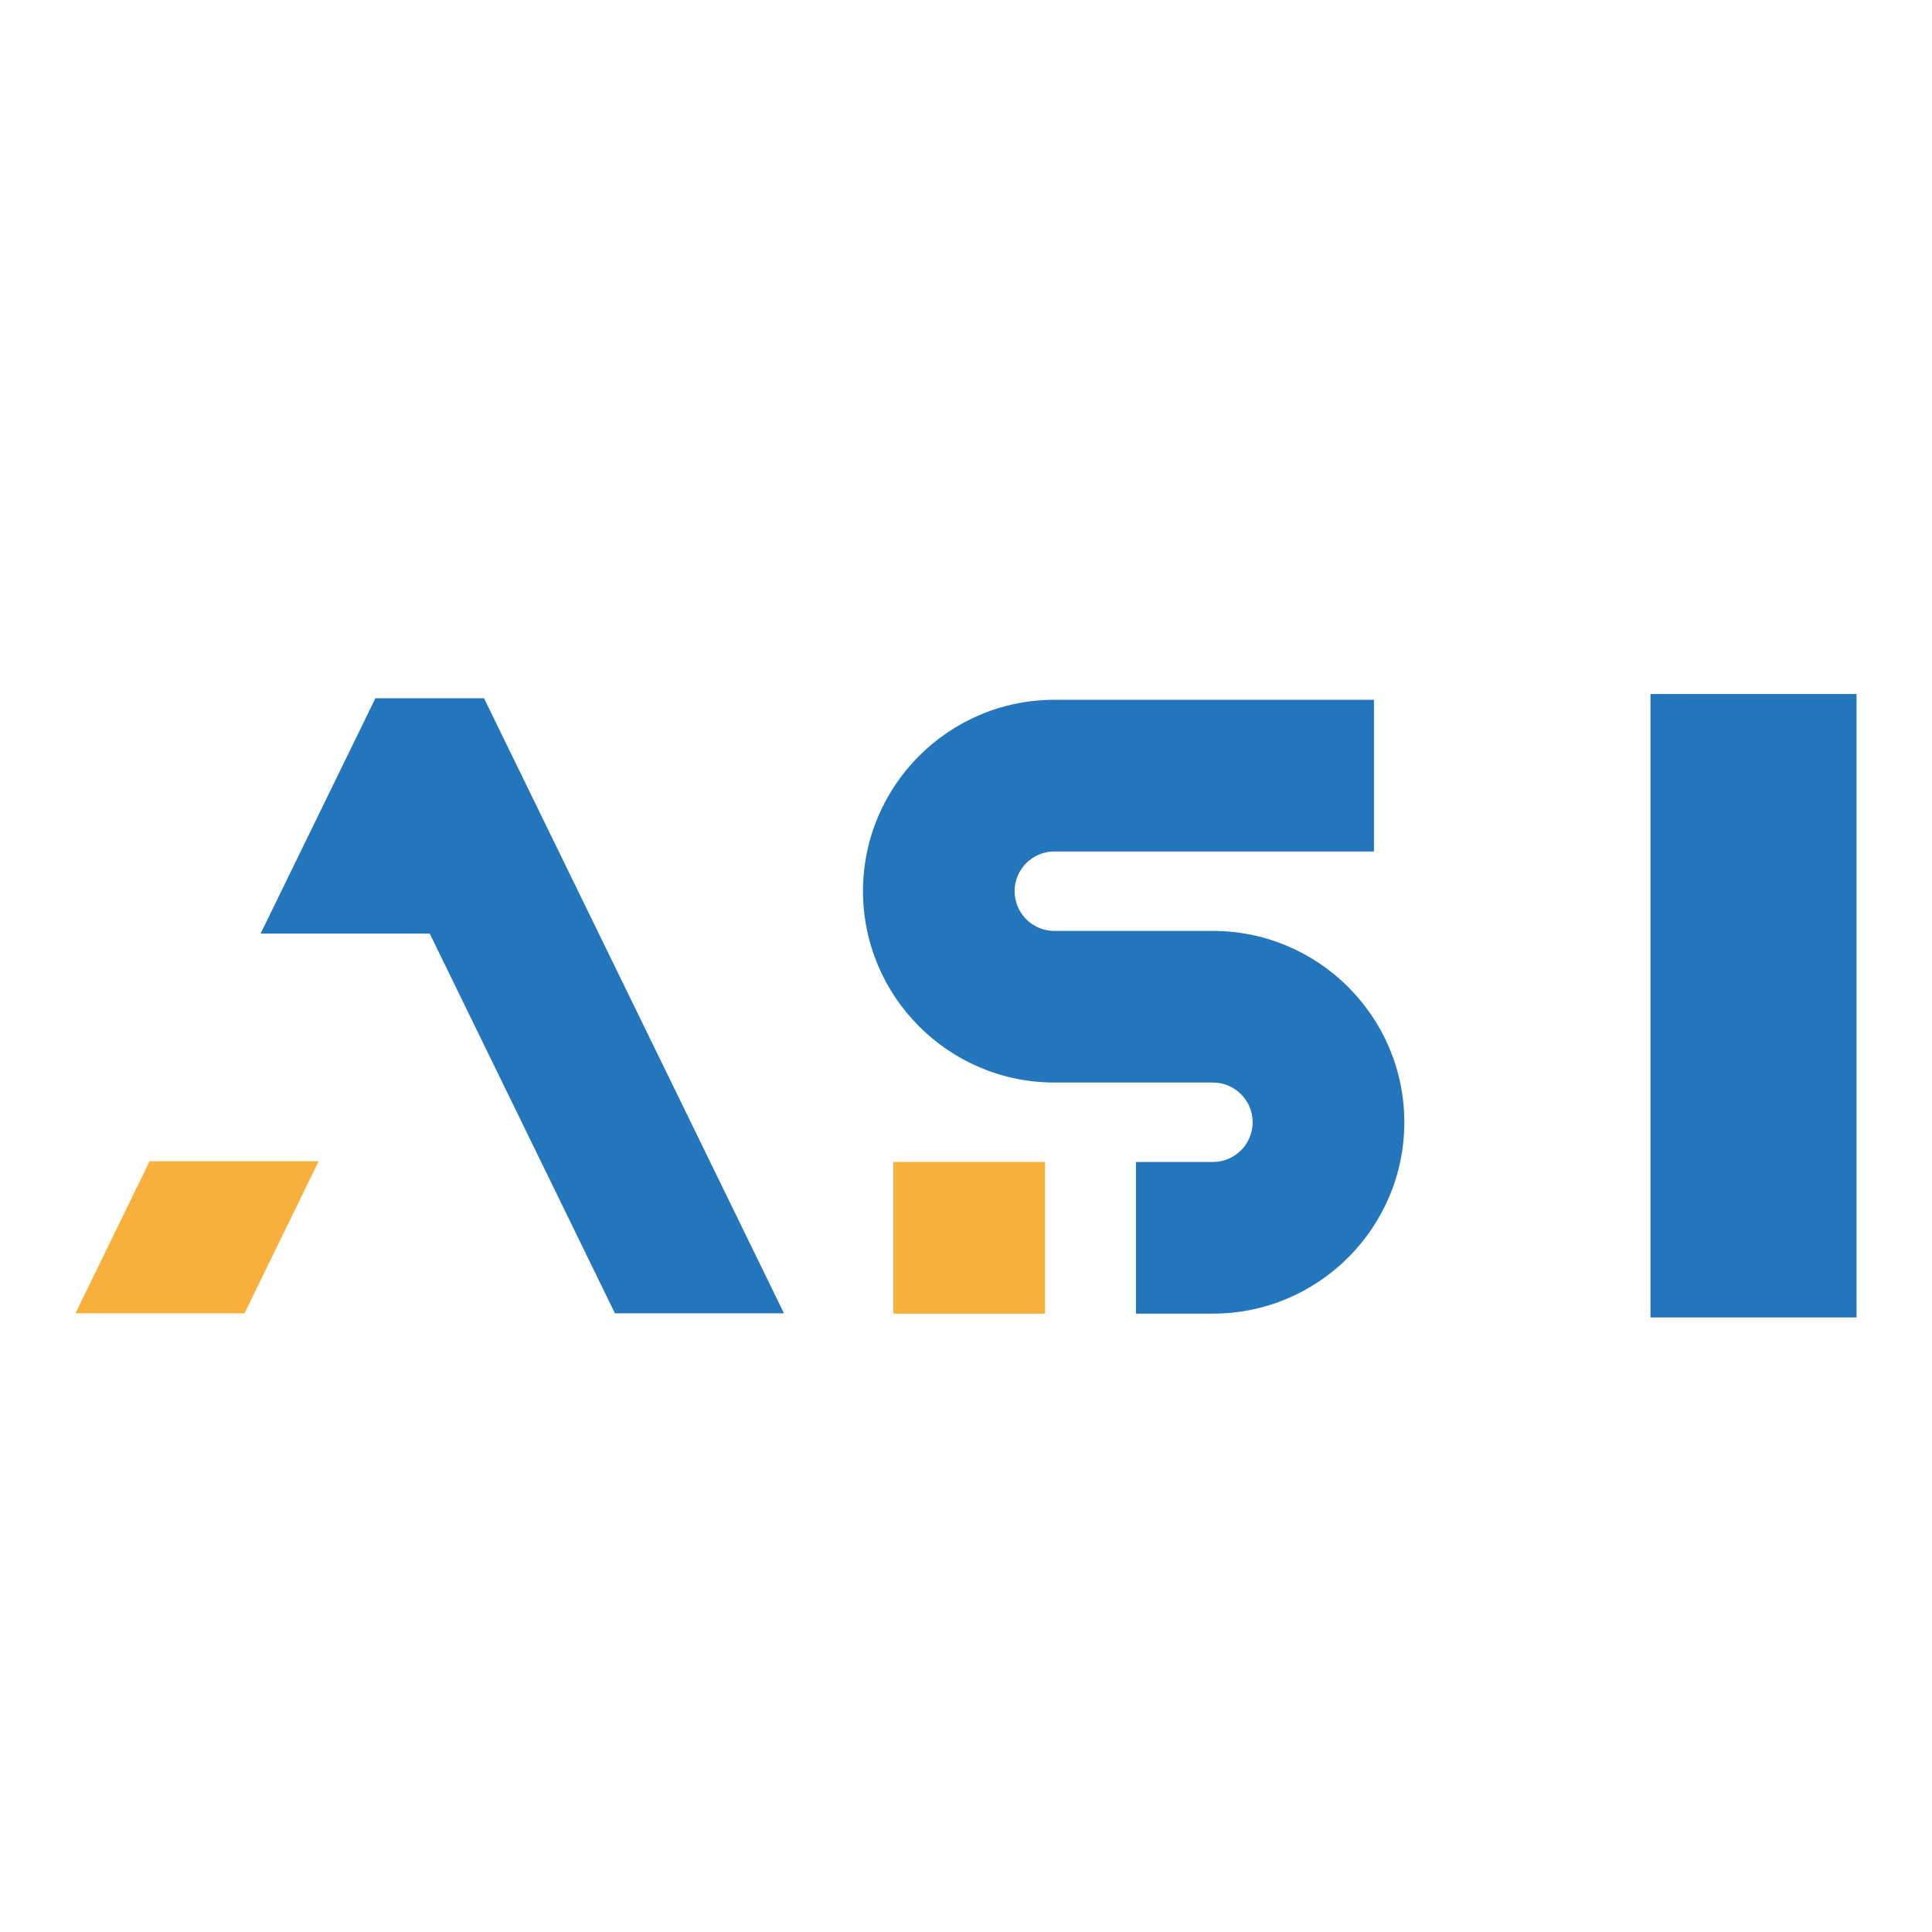
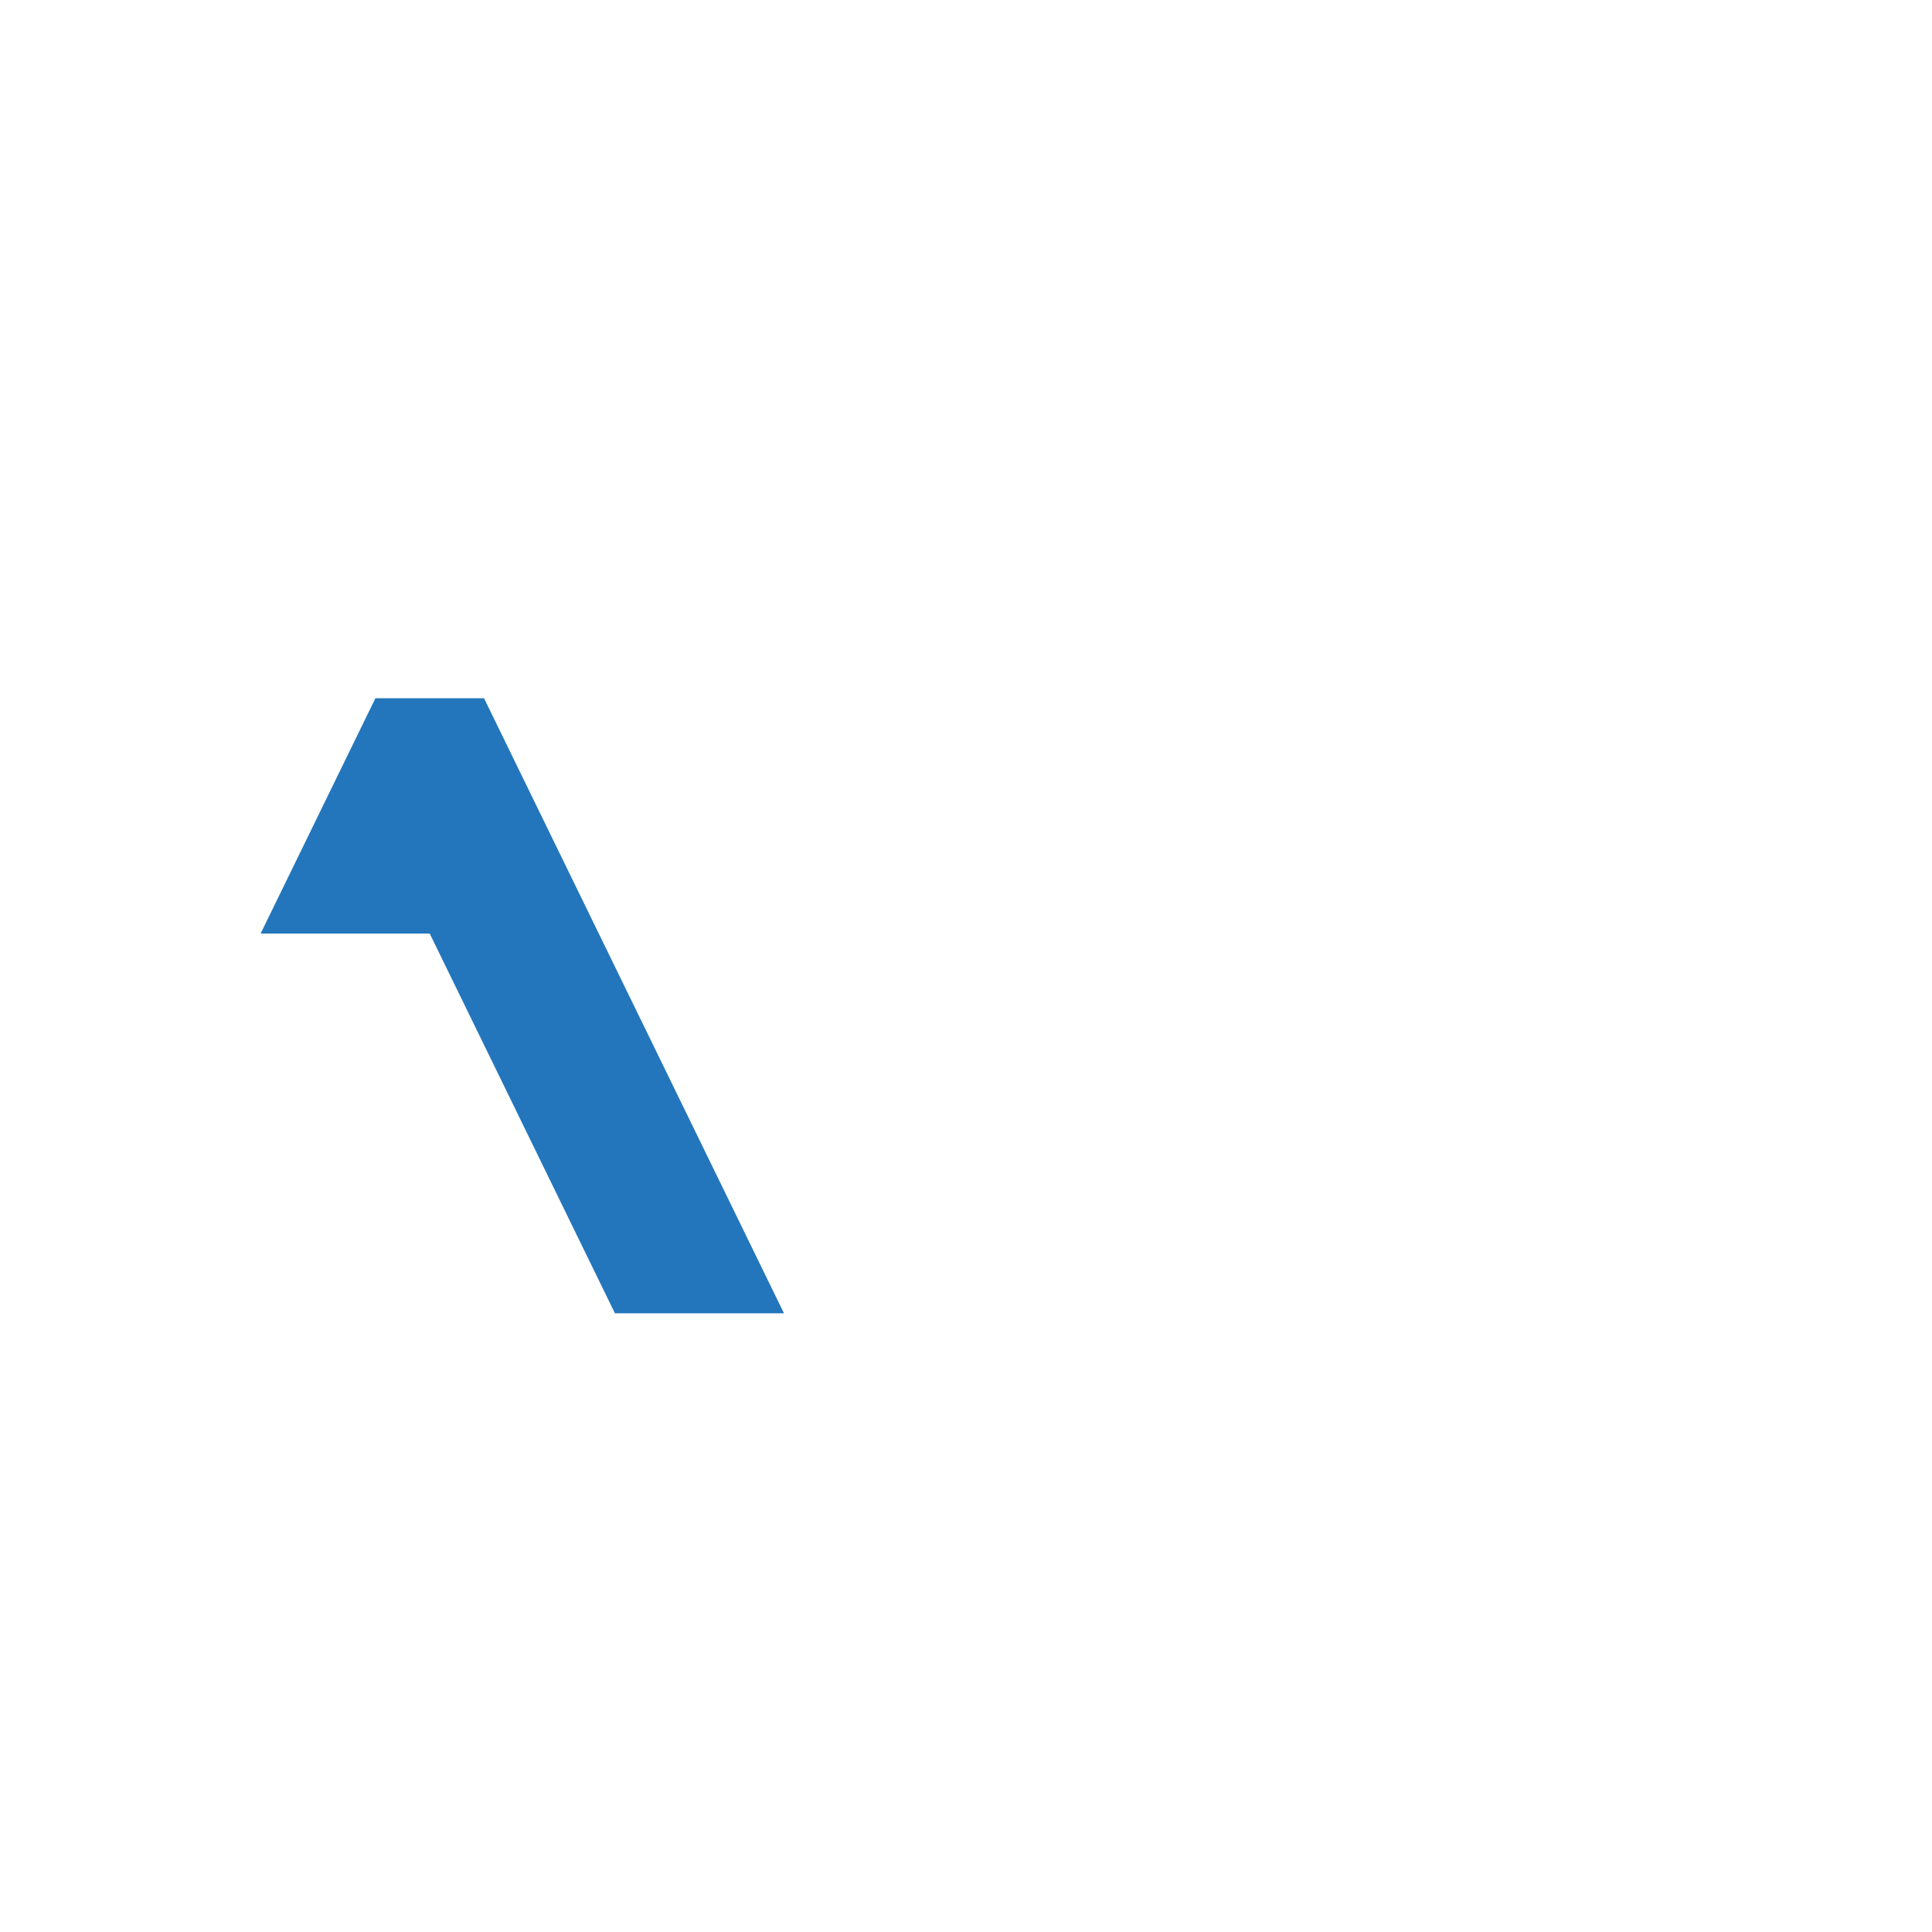
<svg xmlns="http://www.w3.org/2000/svg" version="1.1" baseProfile="tiny" id="Calque_1" x="0px" y="0px" width="32px" height="32px" viewBox="0 0 32 32" xml:space="preserve">
-   <polygon fill="#F8B03C" points="2.478,19.234 5.278,19.234 4.05,21.752 1.25,21.752 " />
  <polygon fill="#2376BB" points="12.985,21.752 10.185,21.752 7.117,15.462 4.317,15.462 6.218,11.565 8.017,11.565 " />
-   <path fill="#2376BB" d="M14.294,14.76c0-1.748,1.422-3.169,3.169-3.169h5.294v2.512h-5.294c-0.362,0-0.658,0.295-0.658,0.657  c0,0.363,0.295,0.659,0.658,0.659h2.626c1.748,0,3.171,1.421,3.171,3.169s-1.423,3.17-3.171,3.17h-1.274v-2.512h1.274  c0.363,0,0.659-0.295,0.659-0.658s-0.296-0.658-0.659-0.658h-2.626C15.716,17.93,14.294,16.508,14.294,14.76" />
-   <rect x="14.797" y="19.245" fill="#F8B03C" width="2.512" height="2.513" />
-   <rect x="27.337" y="11.495" fill="#2376BB" width="3.413" height="10.326" />
</svg>